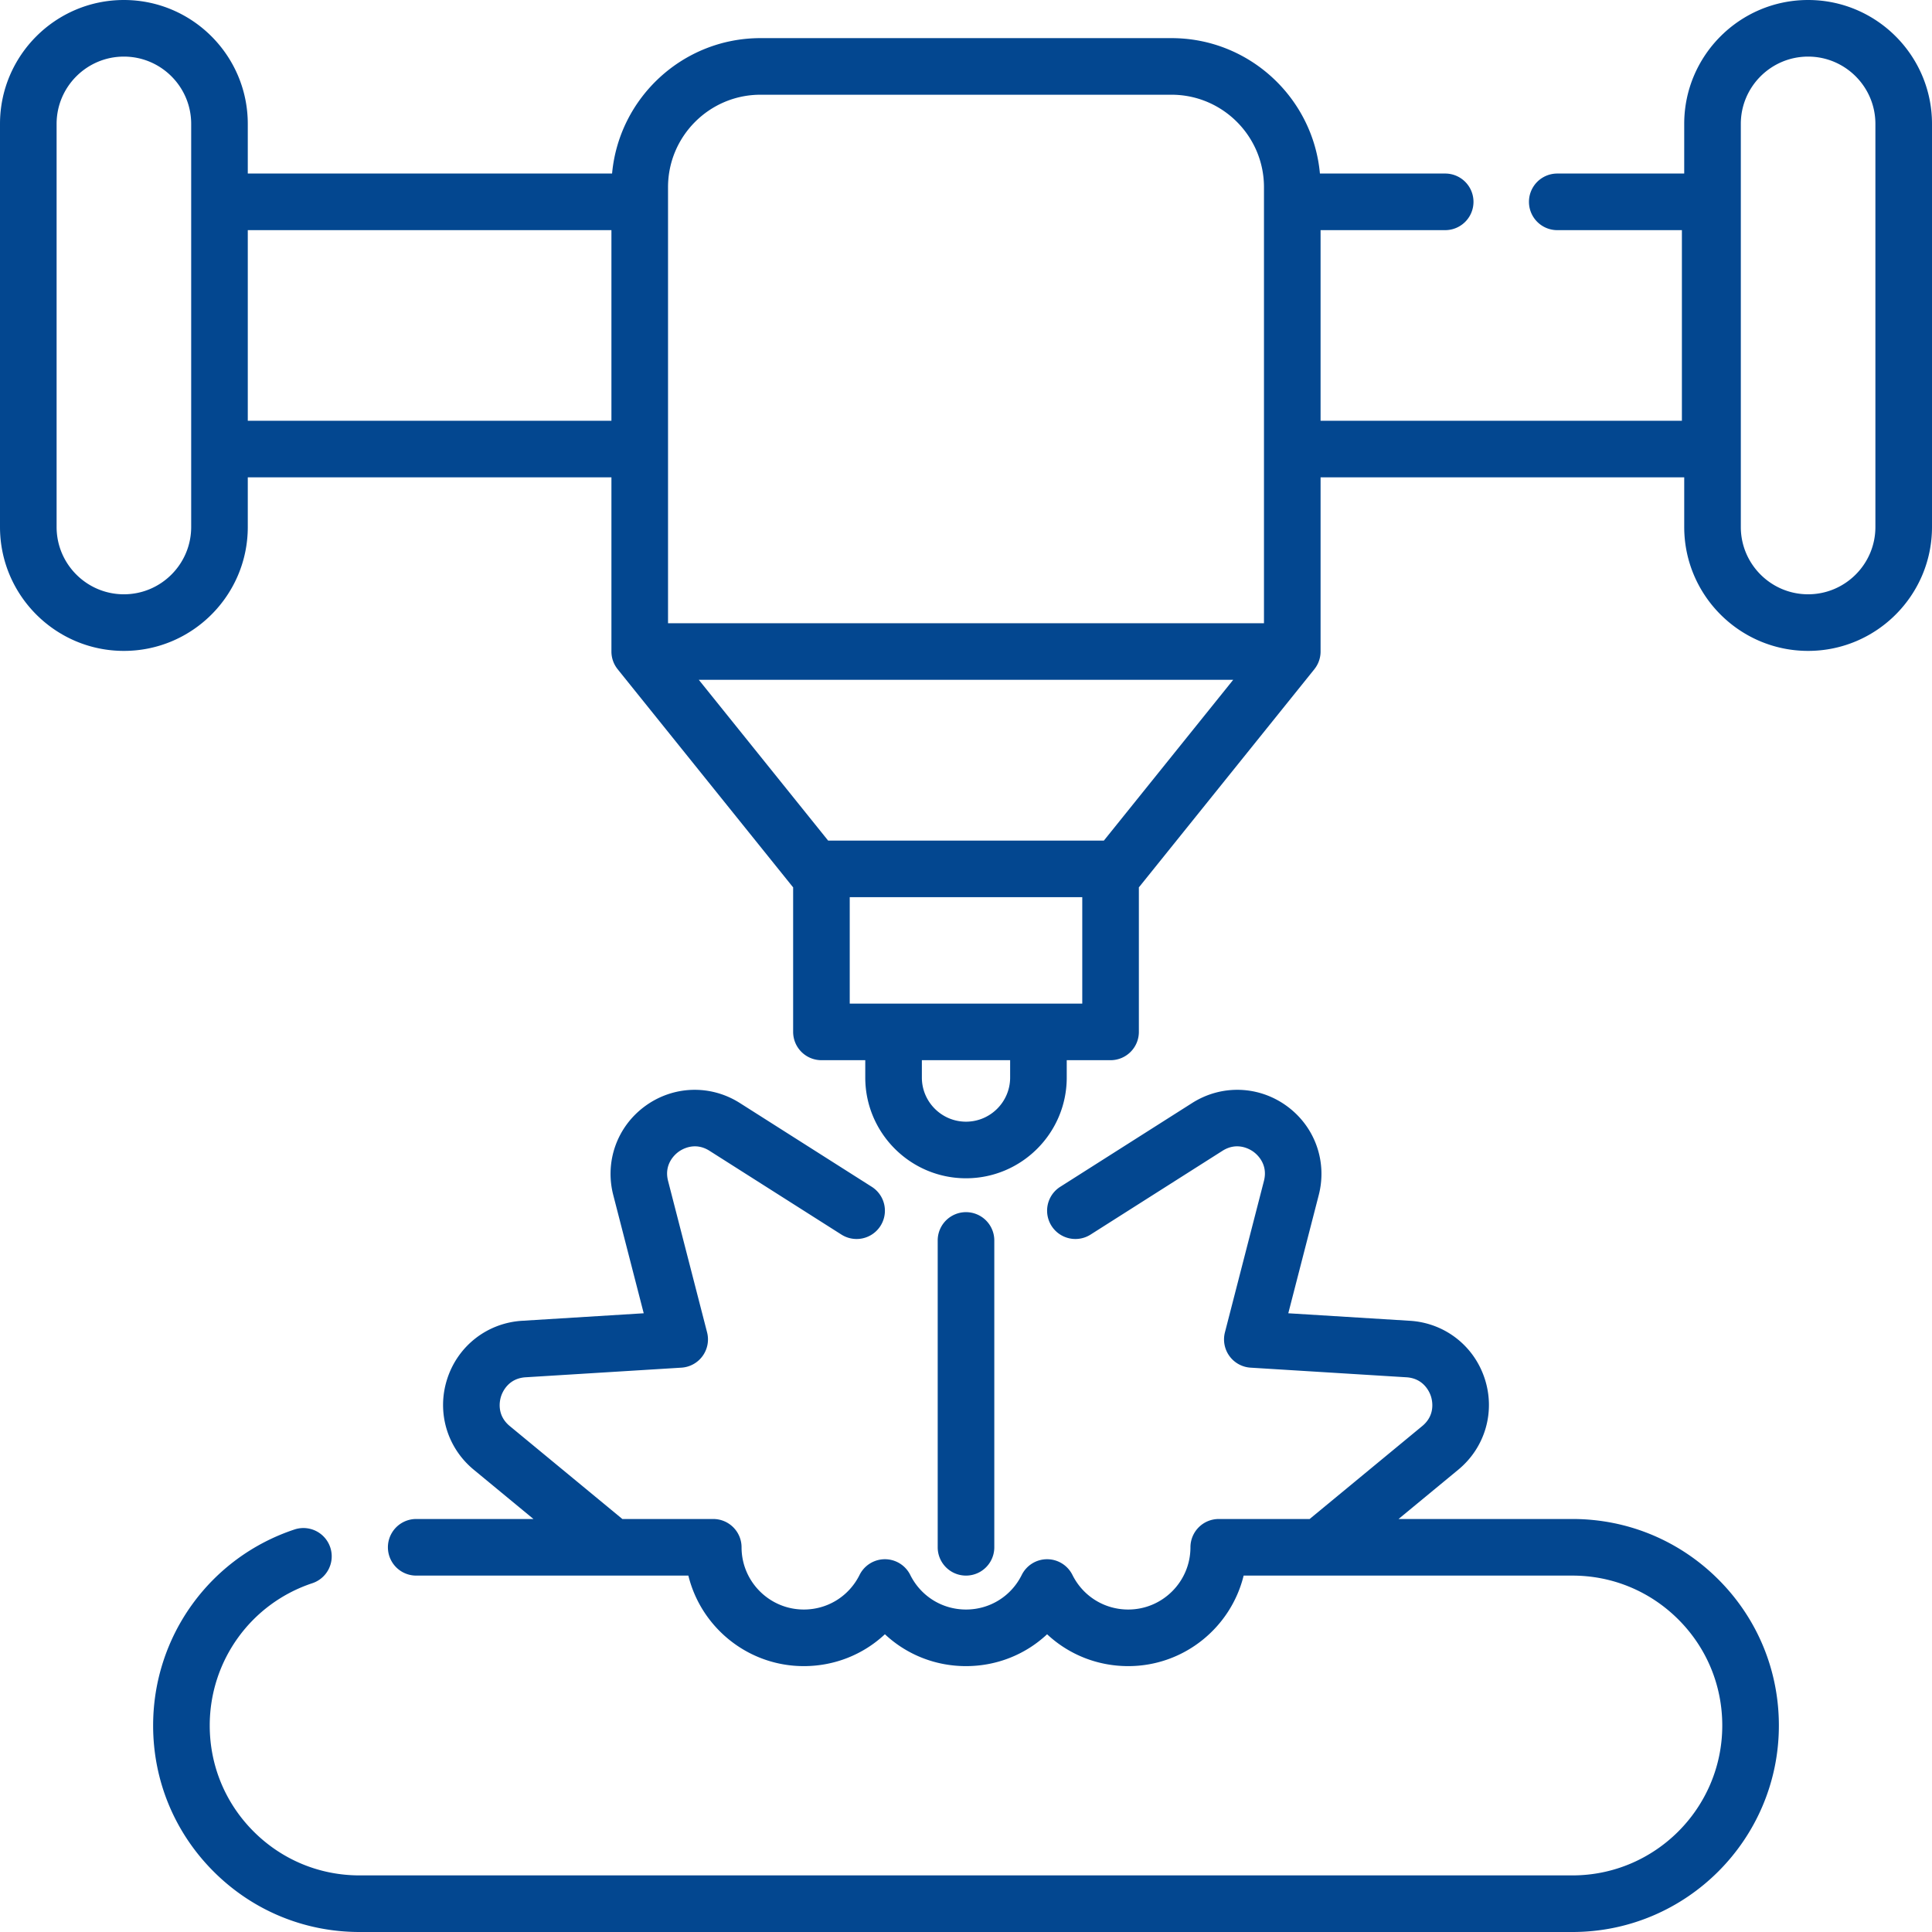
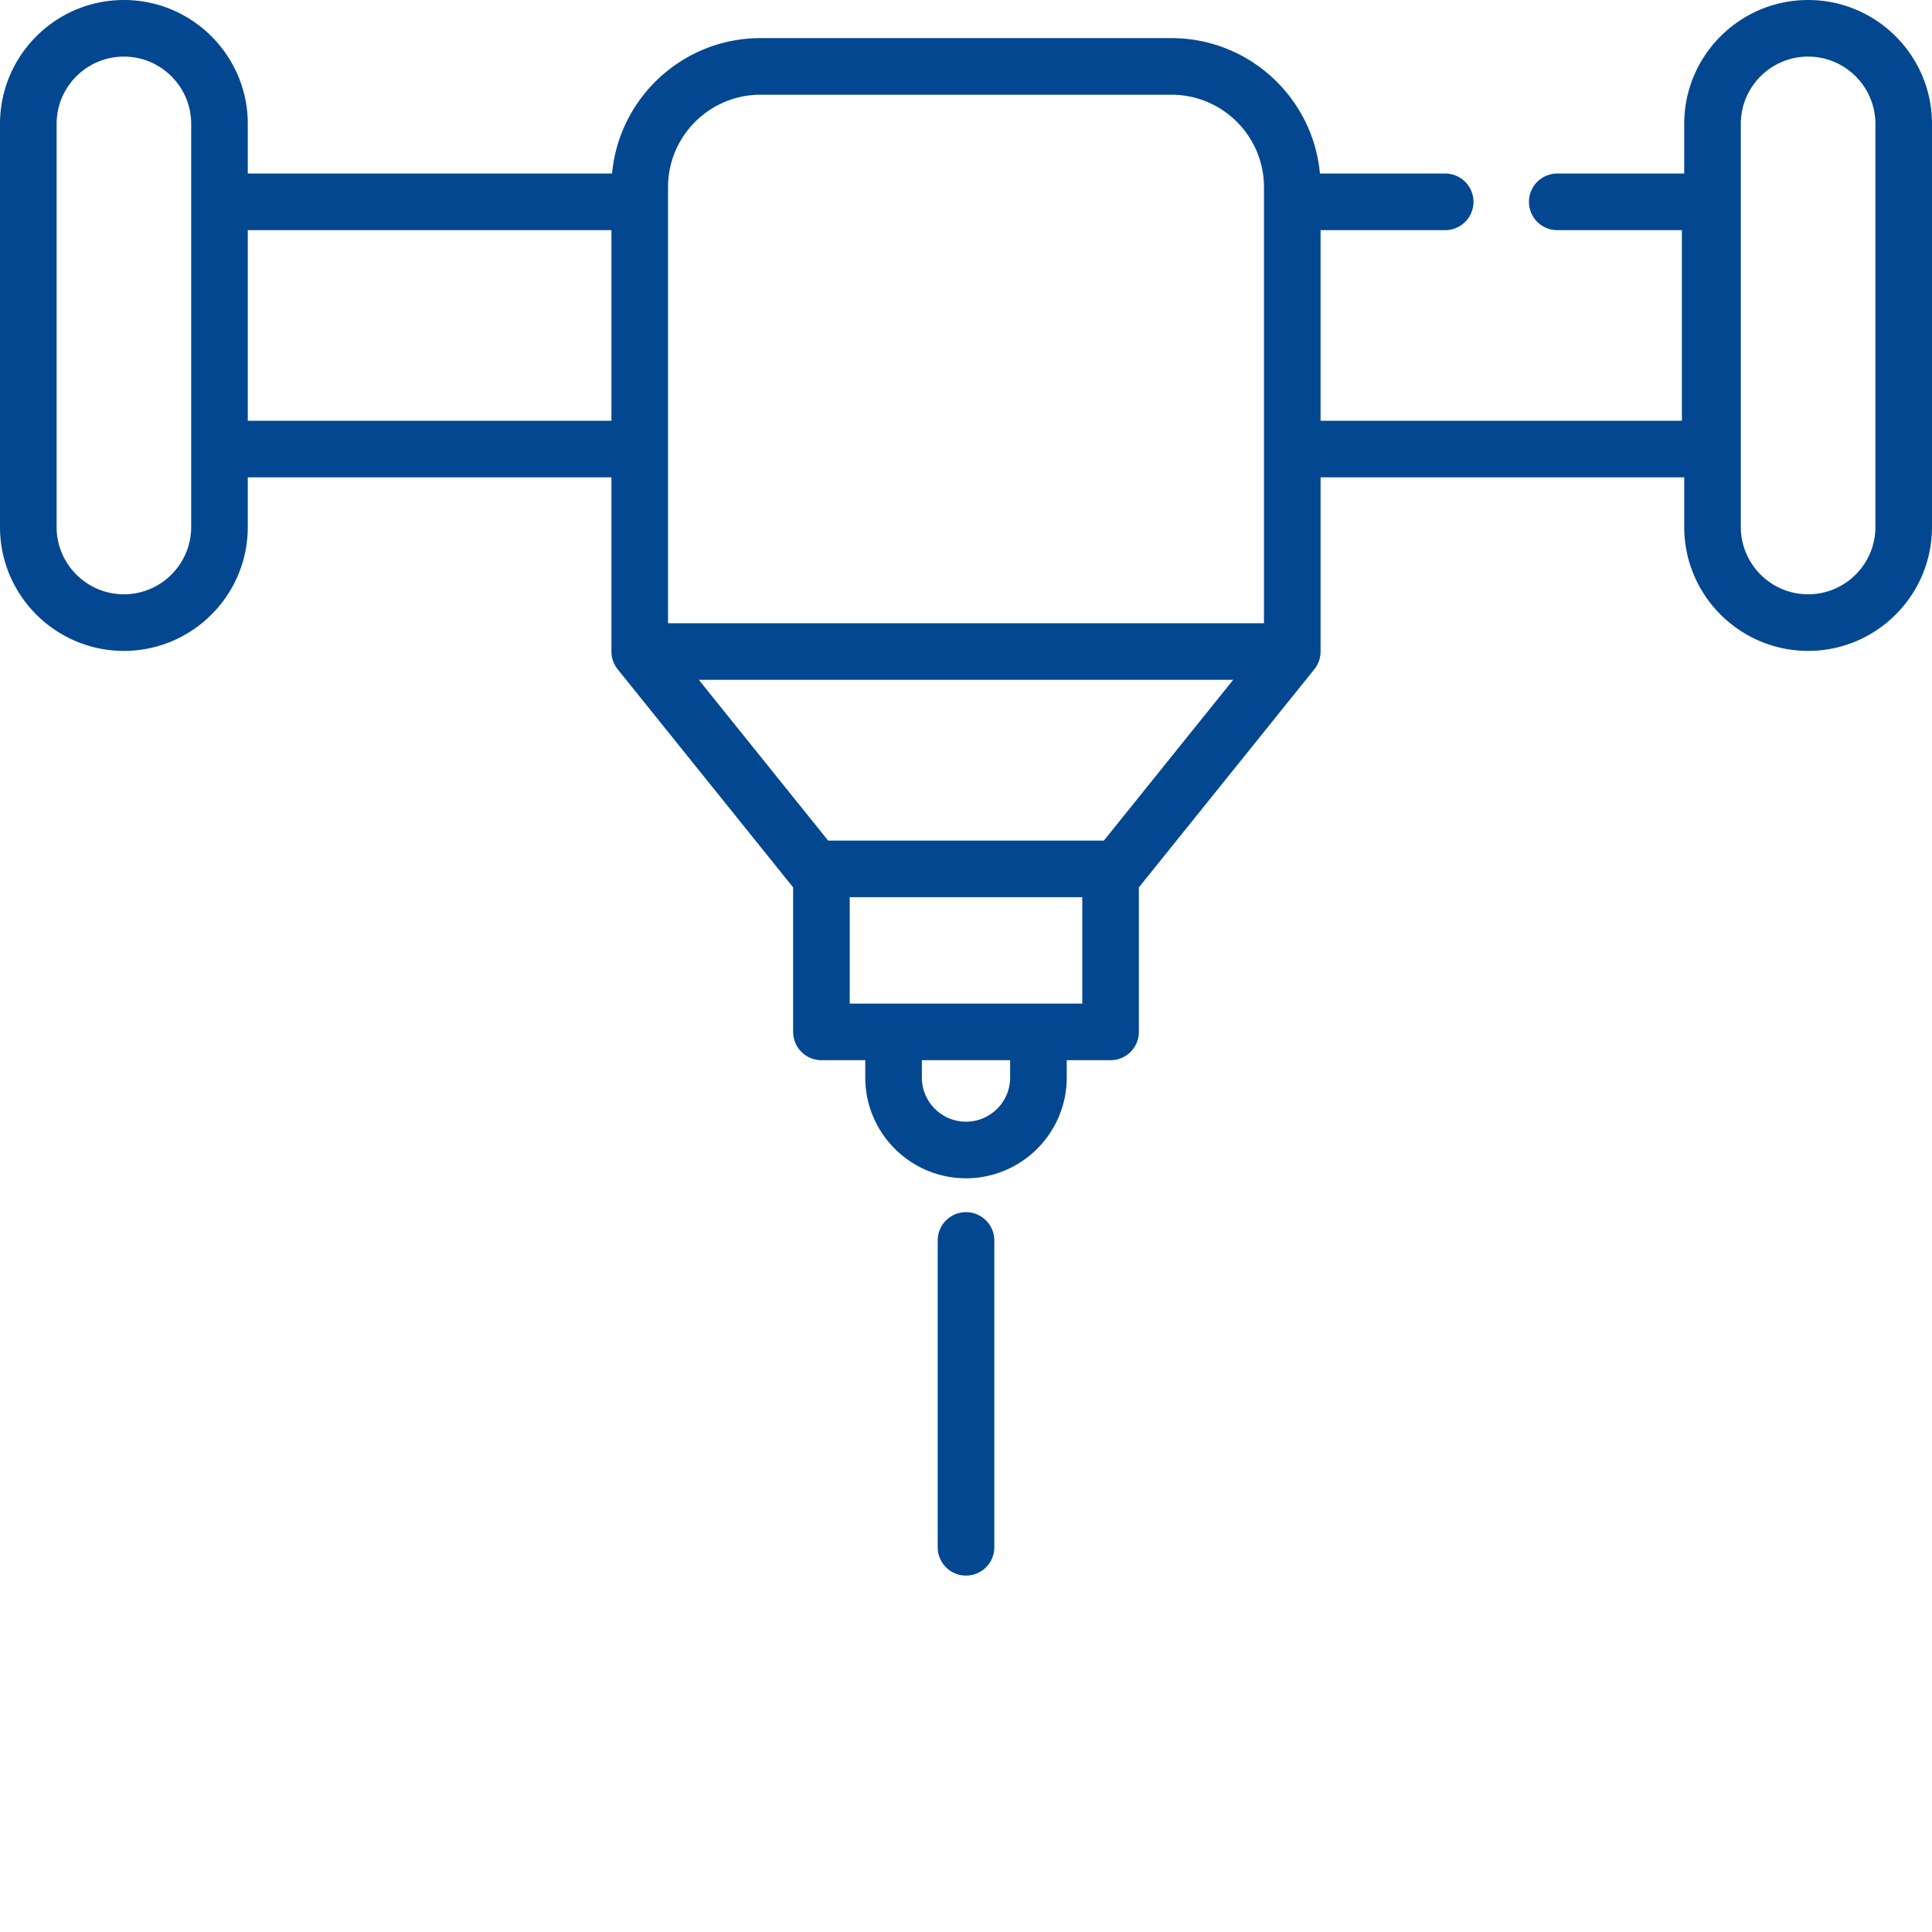
<svg xmlns="http://www.w3.org/2000/svg" width="512" height="512" x="0" y="0" viewBox="0 0 512 512" style="enable-background:new 0 0 512 512" xml:space="preserve">
  <g>
    <path d="M479.167 0c-18.104 0-32.833 14.729-32.833 32.833V45.99H412.69a7.5 7.5 0 0 0 0 15h33.03v50.51h-95.755V60.99h33.025a7.5 7.5 0 0 0 0-15h-33.197c-1.832-20.092-18.766-35.885-39.327-35.885H201.534c-20.561 0-37.495 15.794-39.327 35.885H65.665V32.833C65.665 14.729 50.937 0 32.833 0S0 14.729 0 32.833v106.829c0 18.104 14.729 32.833 32.833 32.833s32.833-14.729 32.833-32.833V126.5h96.37v46.162c0 1.78.623 3.412 1.659 4.698l-.003.002 46.332 57.6c.052.065.112.121.166.184v38.315a7.5 7.5 0 0 0 7.5 7.5h11.615v4.599c0 14.72 11.976 26.696 26.696 26.696s26.696-11.976 26.696-26.696v-4.599h11.615a7.5 7.5 0 0 0 7.5-7.5v-38.315c.054-.063.114-.12.166-.184l46.332-57.6-.003-.002a7.463 7.463 0 0 0 1.659-4.698V126.5h96.37v13.161c0 18.104 14.729 32.833 32.833 32.833S512 157.765 512 139.661V32.833C512 14.729 497.271 0 479.167 0zM177.035 49.604c0-13.509 10.99-24.499 24.499-24.499h108.933c13.509 0 24.499 10.99 24.499 24.499v115.559H177.035zM32.833 157.494c-9.833 0-17.833-8-17.833-17.833V32.833C15 23 23 15 32.833 15s17.833 8 17.833 17.833v106.829c-.001 9.832-8 17.832-17.833 17.832zM65.665 111.5V60.99h96.37v50.51zm202.031 174.061c0 6.449-5.247 11.696-11.696 11.696s-11.696-5.247-11.696-11.696v-4.599h23.392zm19.115-19.599h-61.623v-28.2h61.623zm5.73-43.2h-73.082l-34.266-42.6h141.614zM497 139.661c0 9.833-8 17.833-17.833 17.833s-17.833-8-17.833-17.833V32.833c0-9.833 8-17.833 17.833-17.833S497 23 497 32.833z" fill="#034790" opacity="1" data-original="#000000" />
-     <path d="M416.7 402.55h-46.07l15.831-13.068c7.109-5.868 9.862-15.326 7.014-24.093-2.849-8.767-10.635-14.8-19.836-15.368l-32.229-1.99 8.071-31.326c2.299-8.922-1.032-18.188-8.484-23.605-7.454-5.417-17.294-5.726-25.071-.786l-34.954 22.201a7.5 7.5 0 0 0 8.042 12.662l34.954-22.201c3.892-2.47 7.268-.428 8.21.257s3.928 3.267 2.778 7.73l-10.337 40.123a7.498 7.498 0 0 0 6.8 9.357l41.296 2.551c4.602.284 6.135 3.923 6.495 5.032s1.26 4.954-2.296 7.889l-29.846 24.636H322.98a7.5 7.5 0 0 0-7.5 7.5c0 9.093-7.397 16.49-16.49 16.49-6.306 0-11.971-3.514-14.785-9.17a7.5 7.5 0 0 0-6.715-4.16h-.003a7.5 7.5 0 0 0-6.715 4.166c-2.805 5.653-8.465 9.164-14.772 9.164-6.3 0-11.961-3.514-14.775-9.171a7.5 7.5 0 0 0-13.43.001c-2.813 5.656-8.475 9.17-14.774 9.17-9.098 0-16.5-7.397-16.5-16.49a7.5 7.5 0 0 0-7.5-7.5h-24.087l-29.846-24.636c-3.556-2.935-2.657-6.781-2.296-7.889s1.894-4.748 6.496-5.032l41.296-2.55a7.5 7.5 0 0 0 6.8-9.357l-10.337-40.123c-1.149-4.463 1.836-7.045 2.778-7.73.943-.685 4.319-2.728 8.209-.257l34.955 22.201a7.5 7.5 0 0 0 8.042-12.662l-34.955-22.201c-7.777-4.94-17.618-4.632-25.071.785s-10.783 14.683-8.484 23.605l8.071 31.326-32.229 1.99c-9.201.568-16.987 6.601-19.836 15.368s-.096 18.224 7.013 24.093l15.832 13.068H110.3a7.5 7.5 0 0 0 0 15h72.123c3.374 13.755 15.812 23.99 30.597 23.99 8.167 0 15.77-3.088 21.49-8.446 5.72 5.358 13.323 8.446 21.49 8.446 8.173 0 15.777-3.087 21.494-8.443 5.721 5.356 13.326 8.443 21.496 8.443 14.78 0 27.214-10.235 30.587-23.99H416.7c10.601 0 20.577 4.133 28.086 11.633 7.502 7.501 11.633 17.48 11.633 28.097 0 21.902-17.818 39.72-39.72 39.72H95.3c-10.61 0-20.584-4.131-28.086-11.634-7.502-7.501-11.633-17.476-11.633-28.086 0-17.195 10.955-32.36 27.259-37.737a7.501 7.501 0 0 0-4.699-14.246c-22.466 7.409-37.561 28.299-37.561 51.983 0 14.617 5.692 28.359 16.027 38.693C66.941 506.308 80.683 512 95.3 512h321.4c30.172 0 54.72-24.547 54.72-54.72 0-14.624-5.692-28.369-16.03-38.707-10.345-10.332-24.085-16.023-38.69-16.023z" fill="#034790" opacity="1" data-original="#000000" />
    <path d="M263.5 410.05v-81.316a7.5 7.5 0 0 0-15 0v81.316a7.5 7.5 0 0 0 15 0z" fill="#034790" opacity="1" data-original="#000000" />
  </g>
</svg>